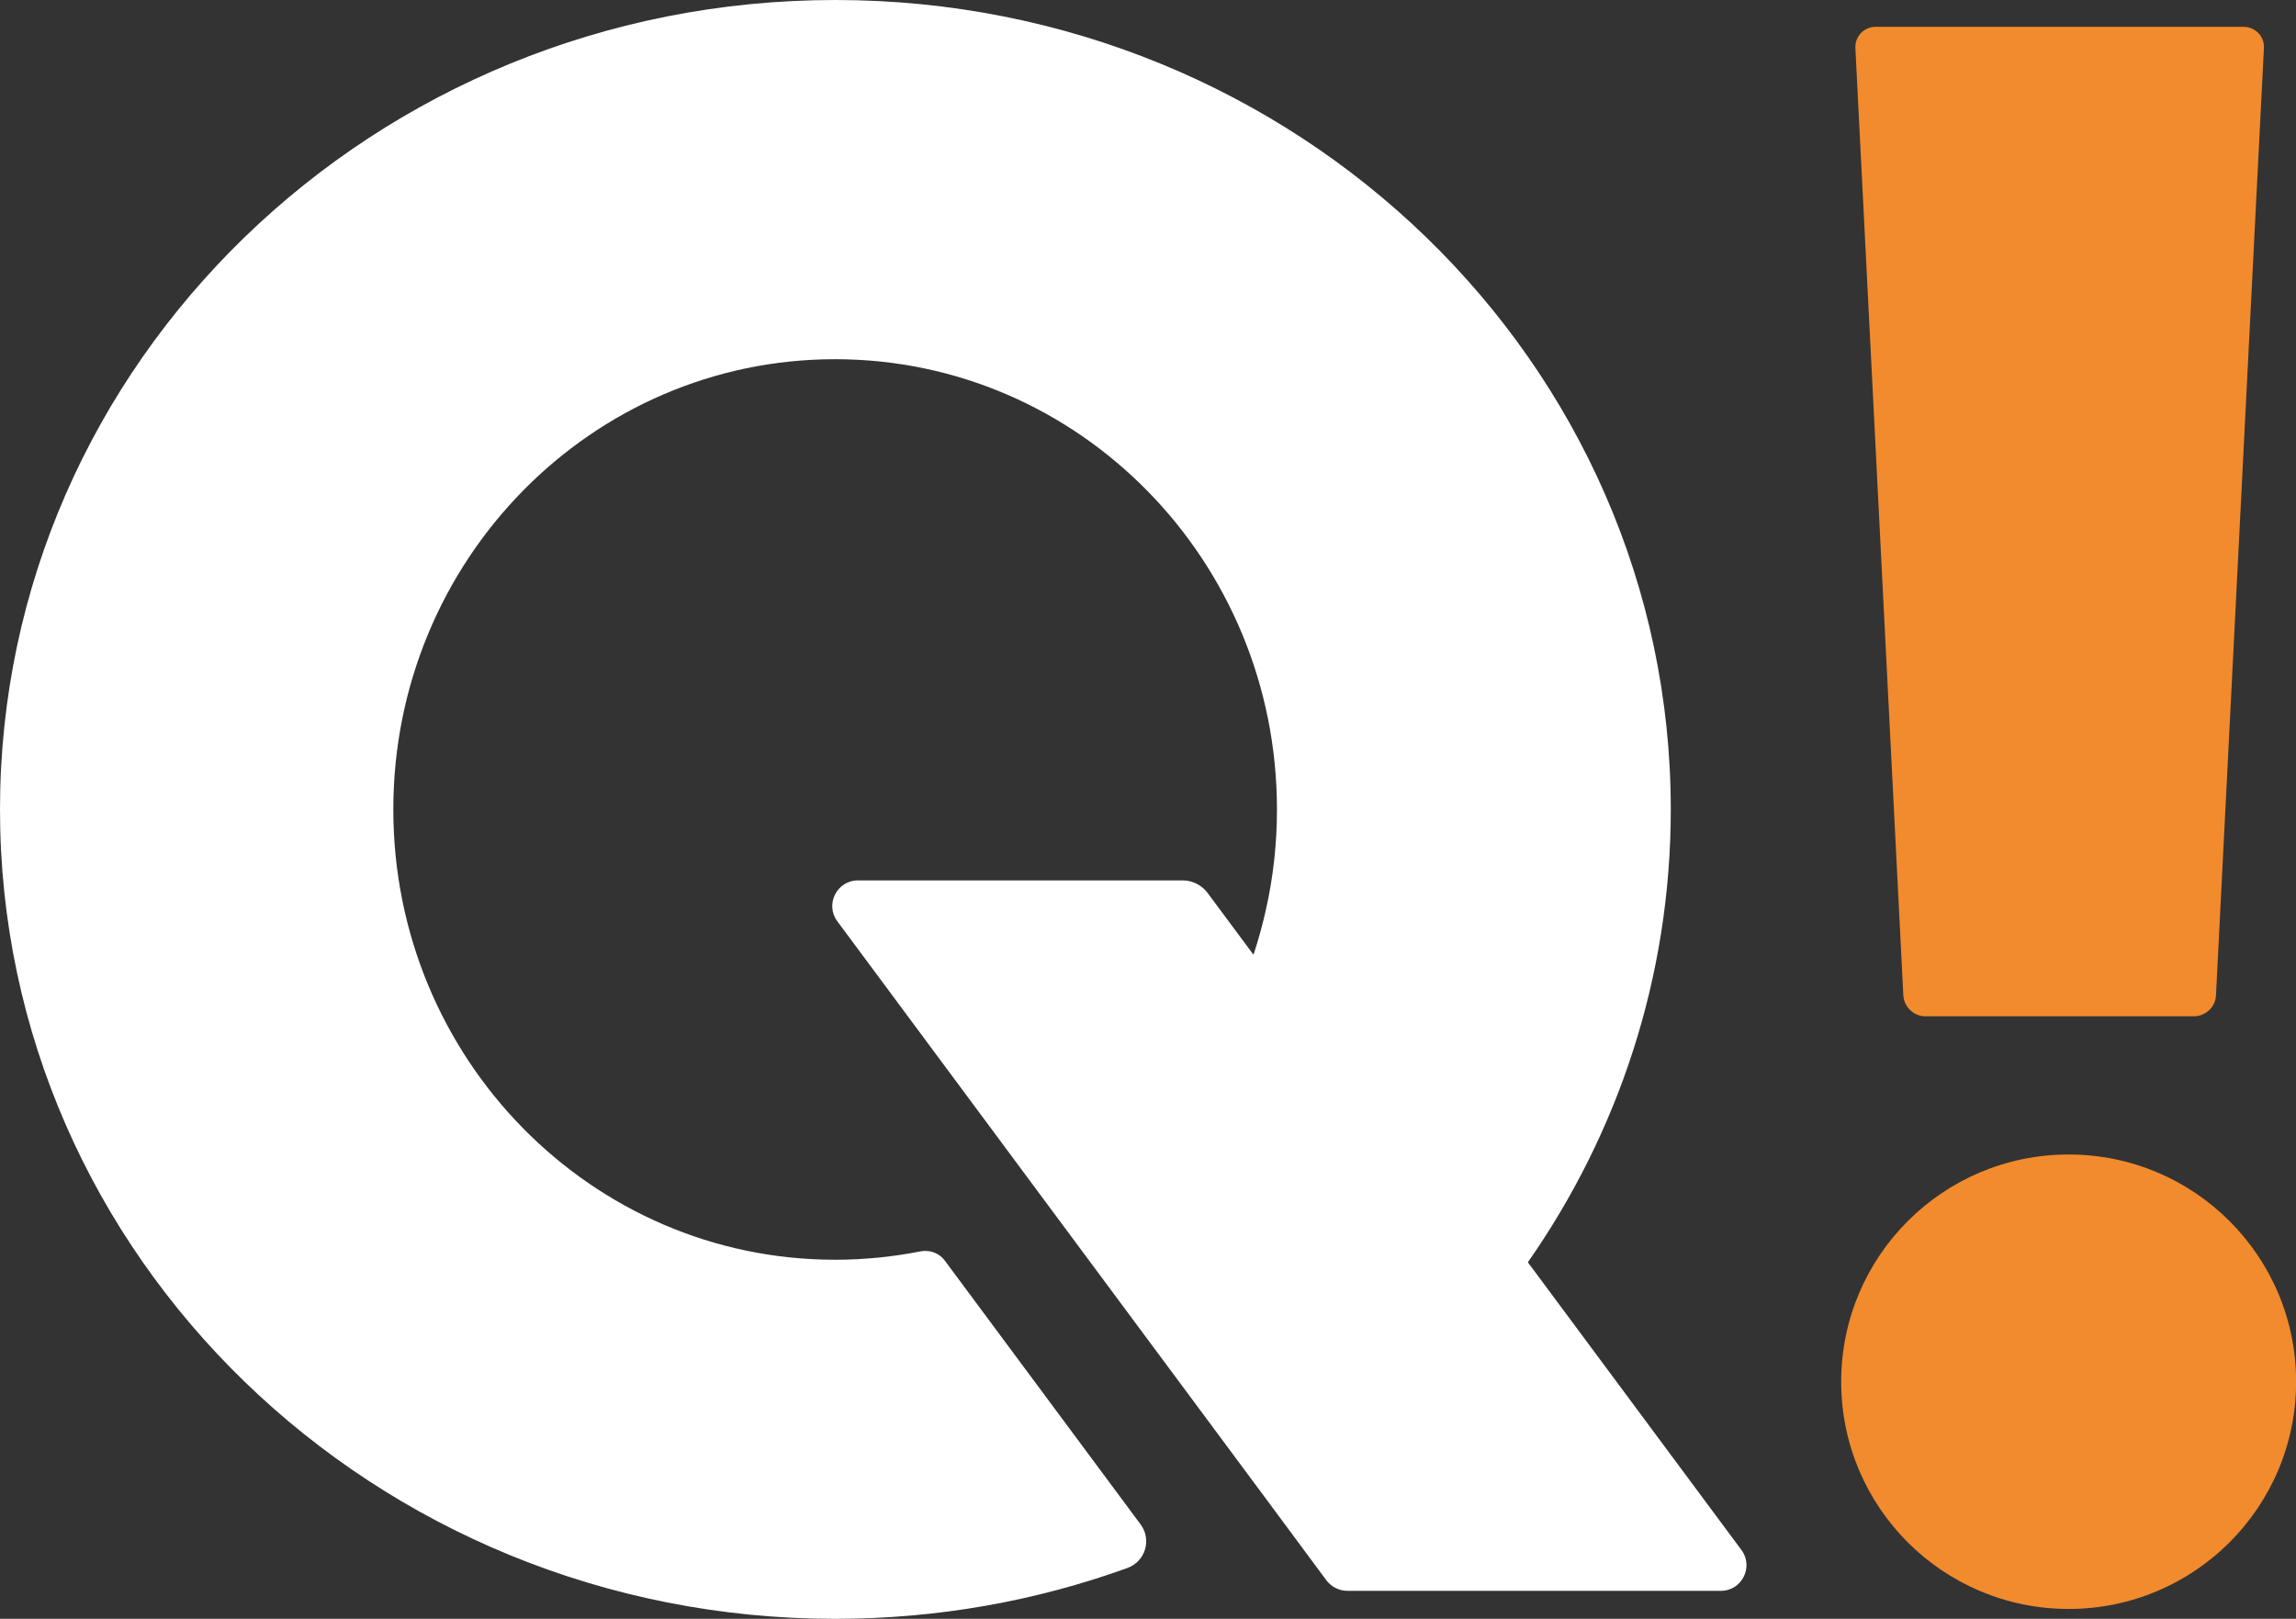
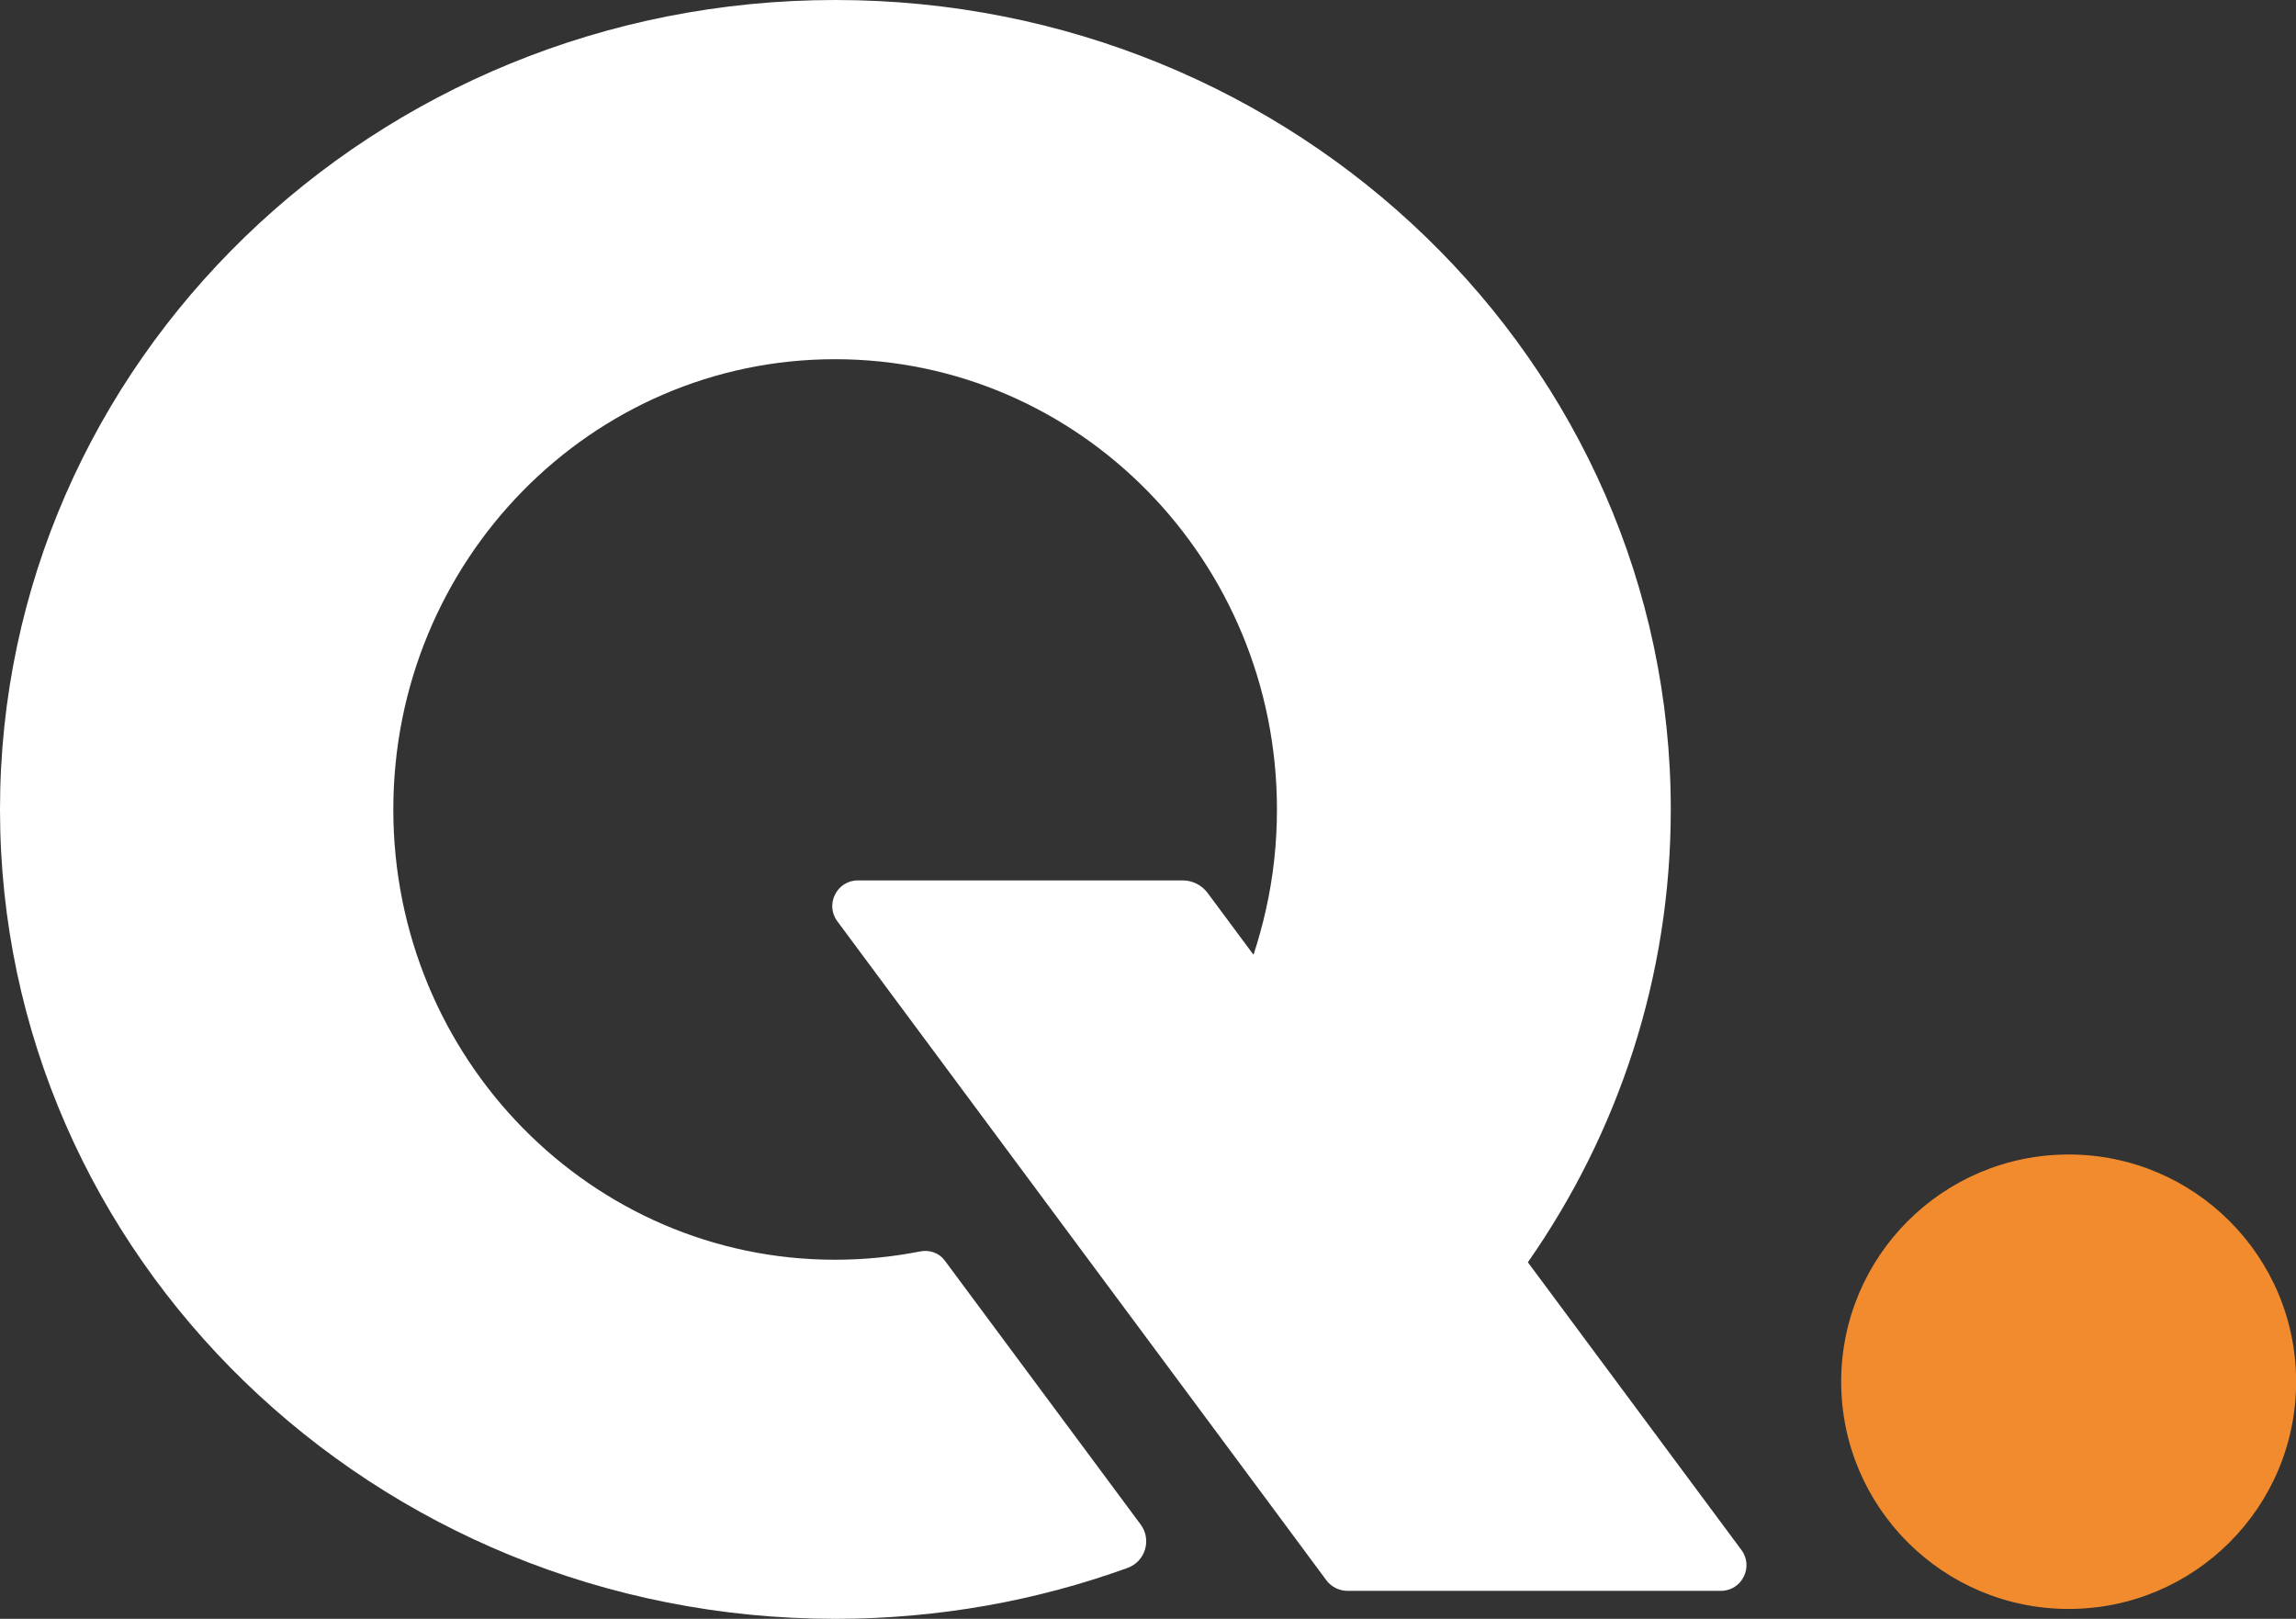
<svg xmlns="http://www.w3.org/2000/svg" width="78" height="55" viewBox="0 0 78 55" fill="none">
  <rect x="0" y="0" width="78" height="55" fill="#333333" stroke="none" />
  <g clip-path="url(#clip0_1744_6882)">
    <path d="M58.457 54.049H45.776C45.496 54.049 45.229 53.916 45.061 53.692L43.084 51.024L35.584 40.92L28.447 31.302C28.02 30.73 28.429 29.912 29.145 29.912H40.18C40.512 29.912 40.826 30.071 41.025 30.338L42.584 32.438C42.748 31.939 42.89 31.427 43.006 30.906C43.252 29.813 43.381 28.673 43.381 27.502C43.381 19.05 36.661 12.204 28.369 12.204C20.077 12.204 13.362 19.05 13.362 27.502C13.362 35.954 20.081 42.8 28.369 42.8C29.36 42.8 30.329 42.701 31.268 42.516C31.582 42.456 31.906 42.568 32.095 42.826L38.75 51.794C39.133 52.31 38.91 53.051 38.306 53.27C35.214 54.389 31.867 55 28.373 55C12.707 55 0 42.688 0 27.502C0 12.316 12.707 0 28.378 0C44.048 0 56.76 12.312 56.76 27.502C56.76 33.2 54.972 38.497 51.905 42.886L59.159 52.659C59.586 53.231 59.176 54.049 58.461 54.049H58.457Z" fill="white" />
-     <path d="M69.975 34.529H74.528C74.929 34.529 75.265 34.215 75.282 33.811L76.91 1.631C76.932 1.239 76.617 0.912 76.225 0.912H69.971H63.716C63.324 0.912 63.014 1.239 63.031 1.631L64.66 33.811C64.681 34.211 65.013 34.529 65.413 34.529H69.966H69.975Z" fill="#F28B2D" />
    <path d="M70.277 54.664C74.545 54.664 78.004 51.208 78.004 46.944C78.004 42.681 74.545 39.224 70.277 39.224C66.009 39.224 62.549 42.681 62.549 46.944C62.549 51.208 66.009 54.664 70.277 54.664Z" fill="#F28B2D" />
  </g>
  <defs>
    <clipPath id="clip0_1744_6882">
      <rect width="78" height="55" fill="white" />
    </clipPath>
  </defs>
</svg>